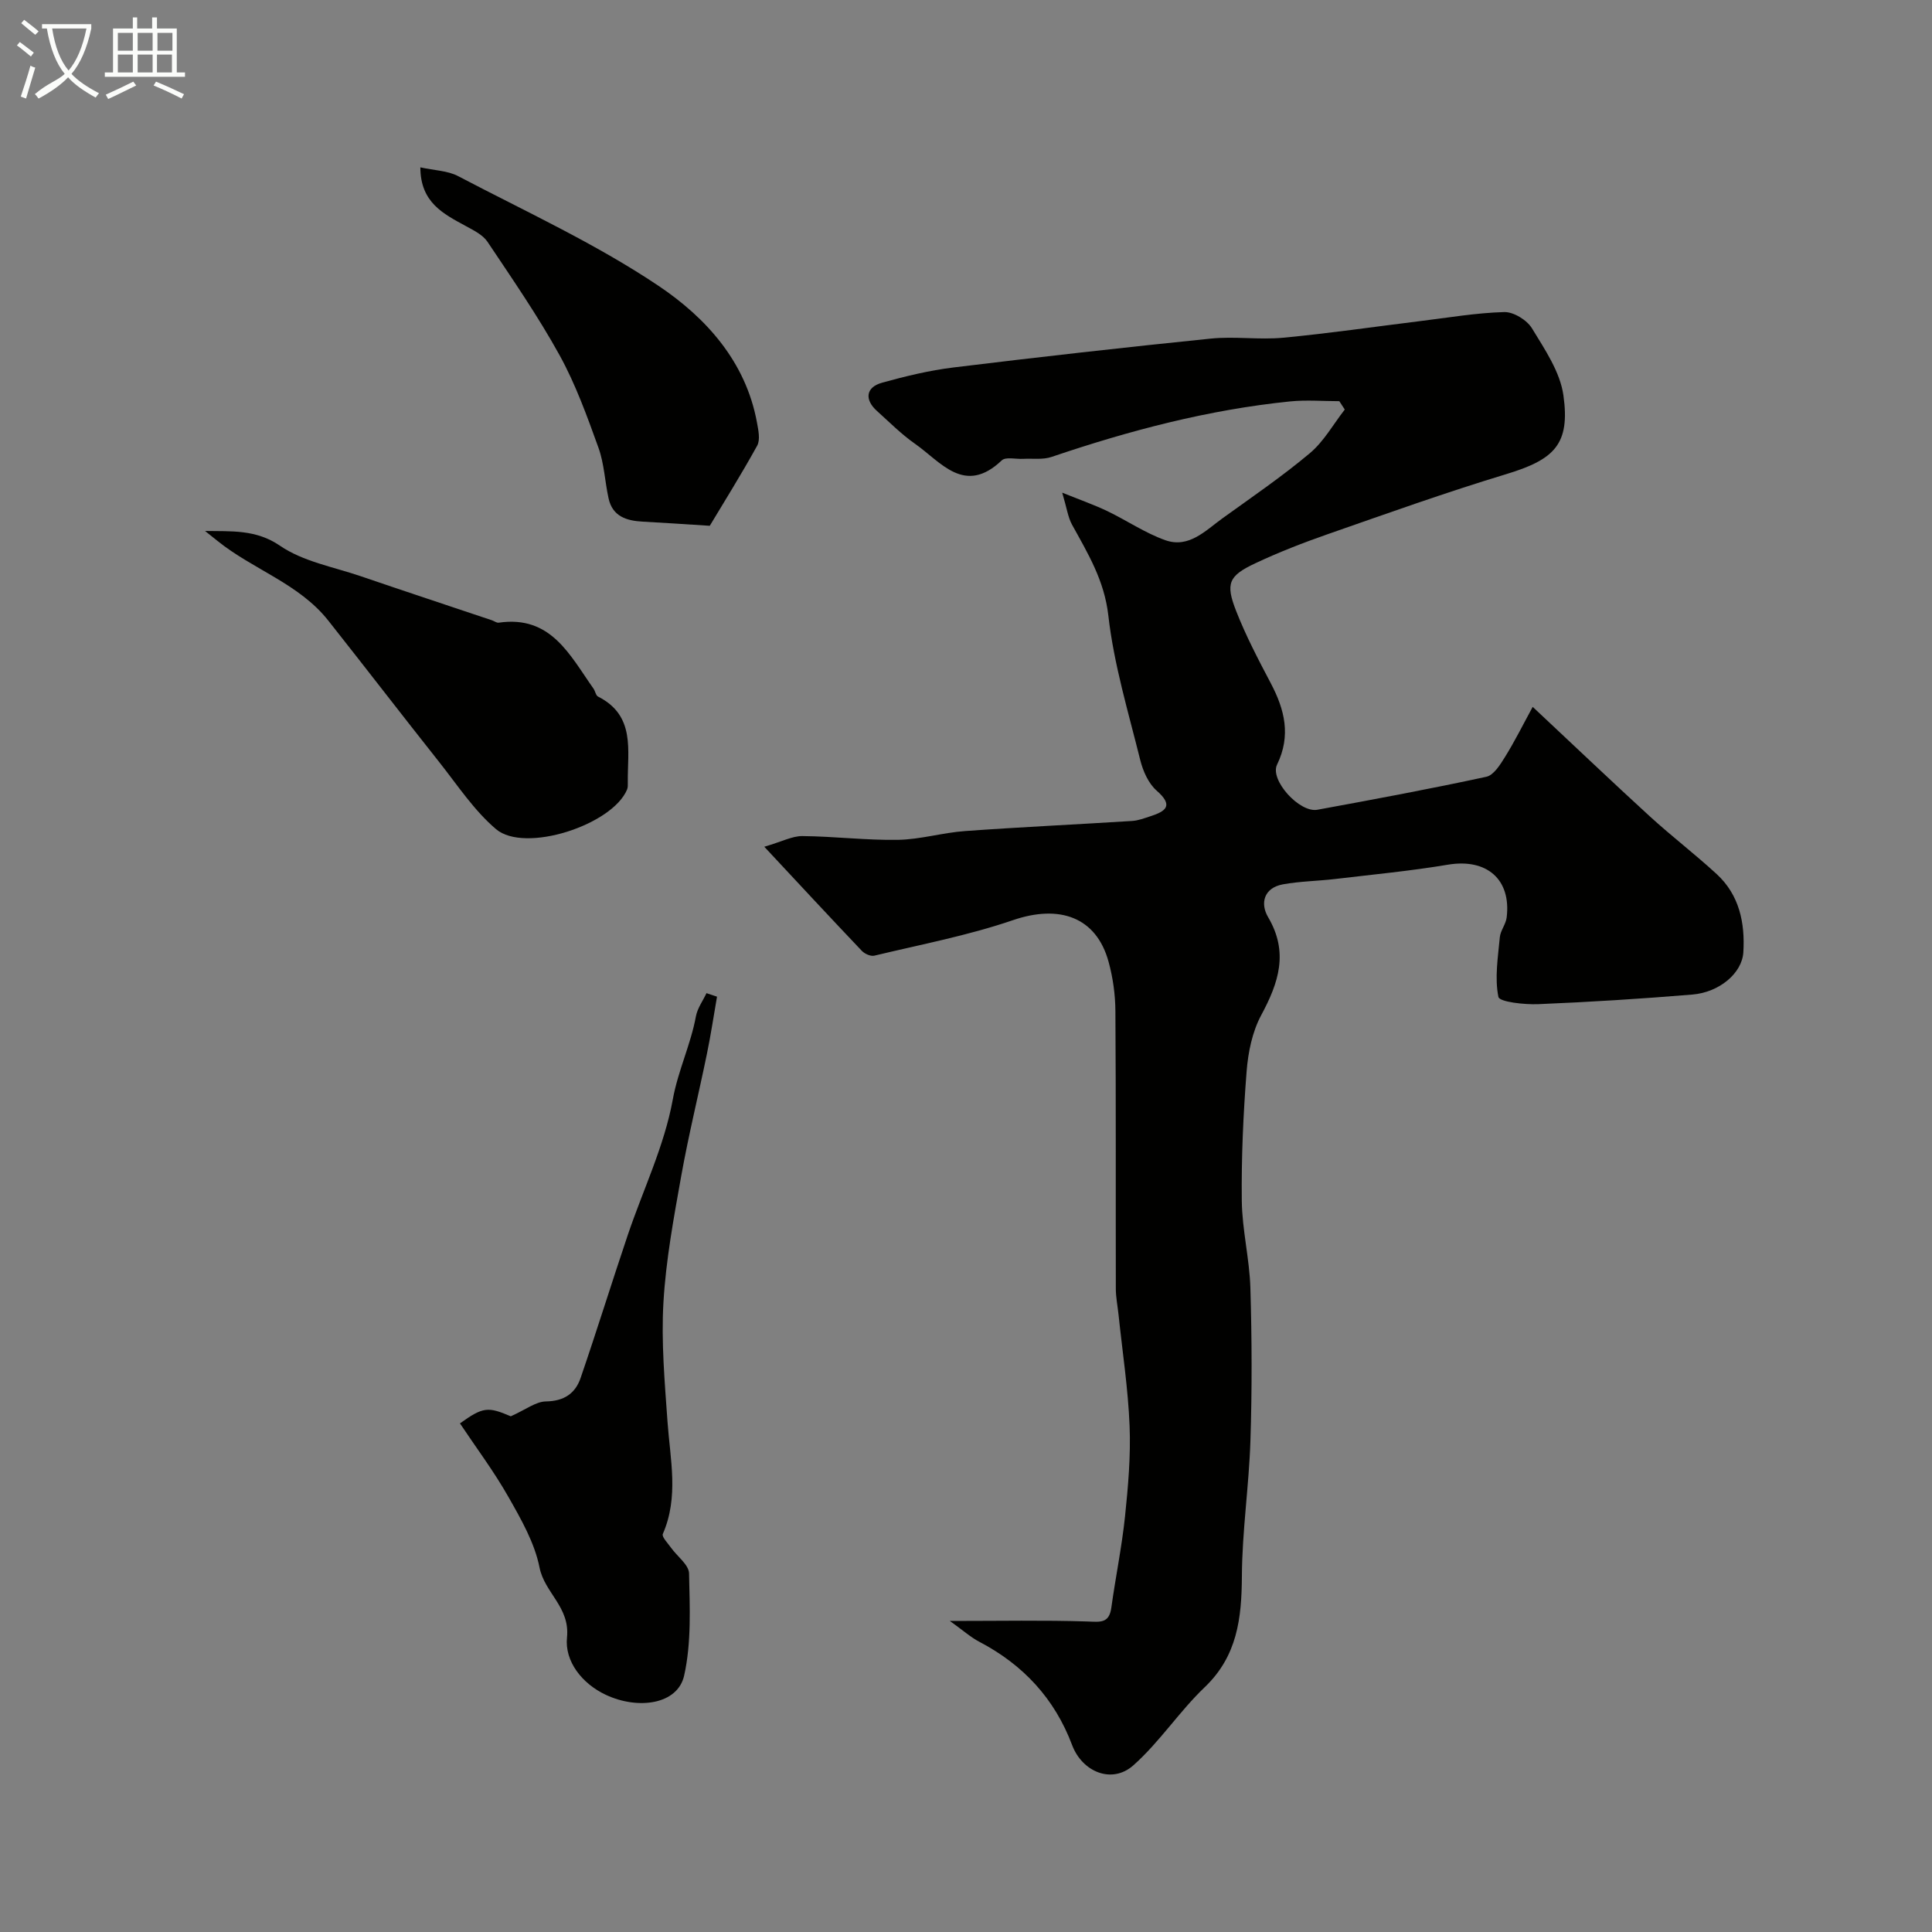
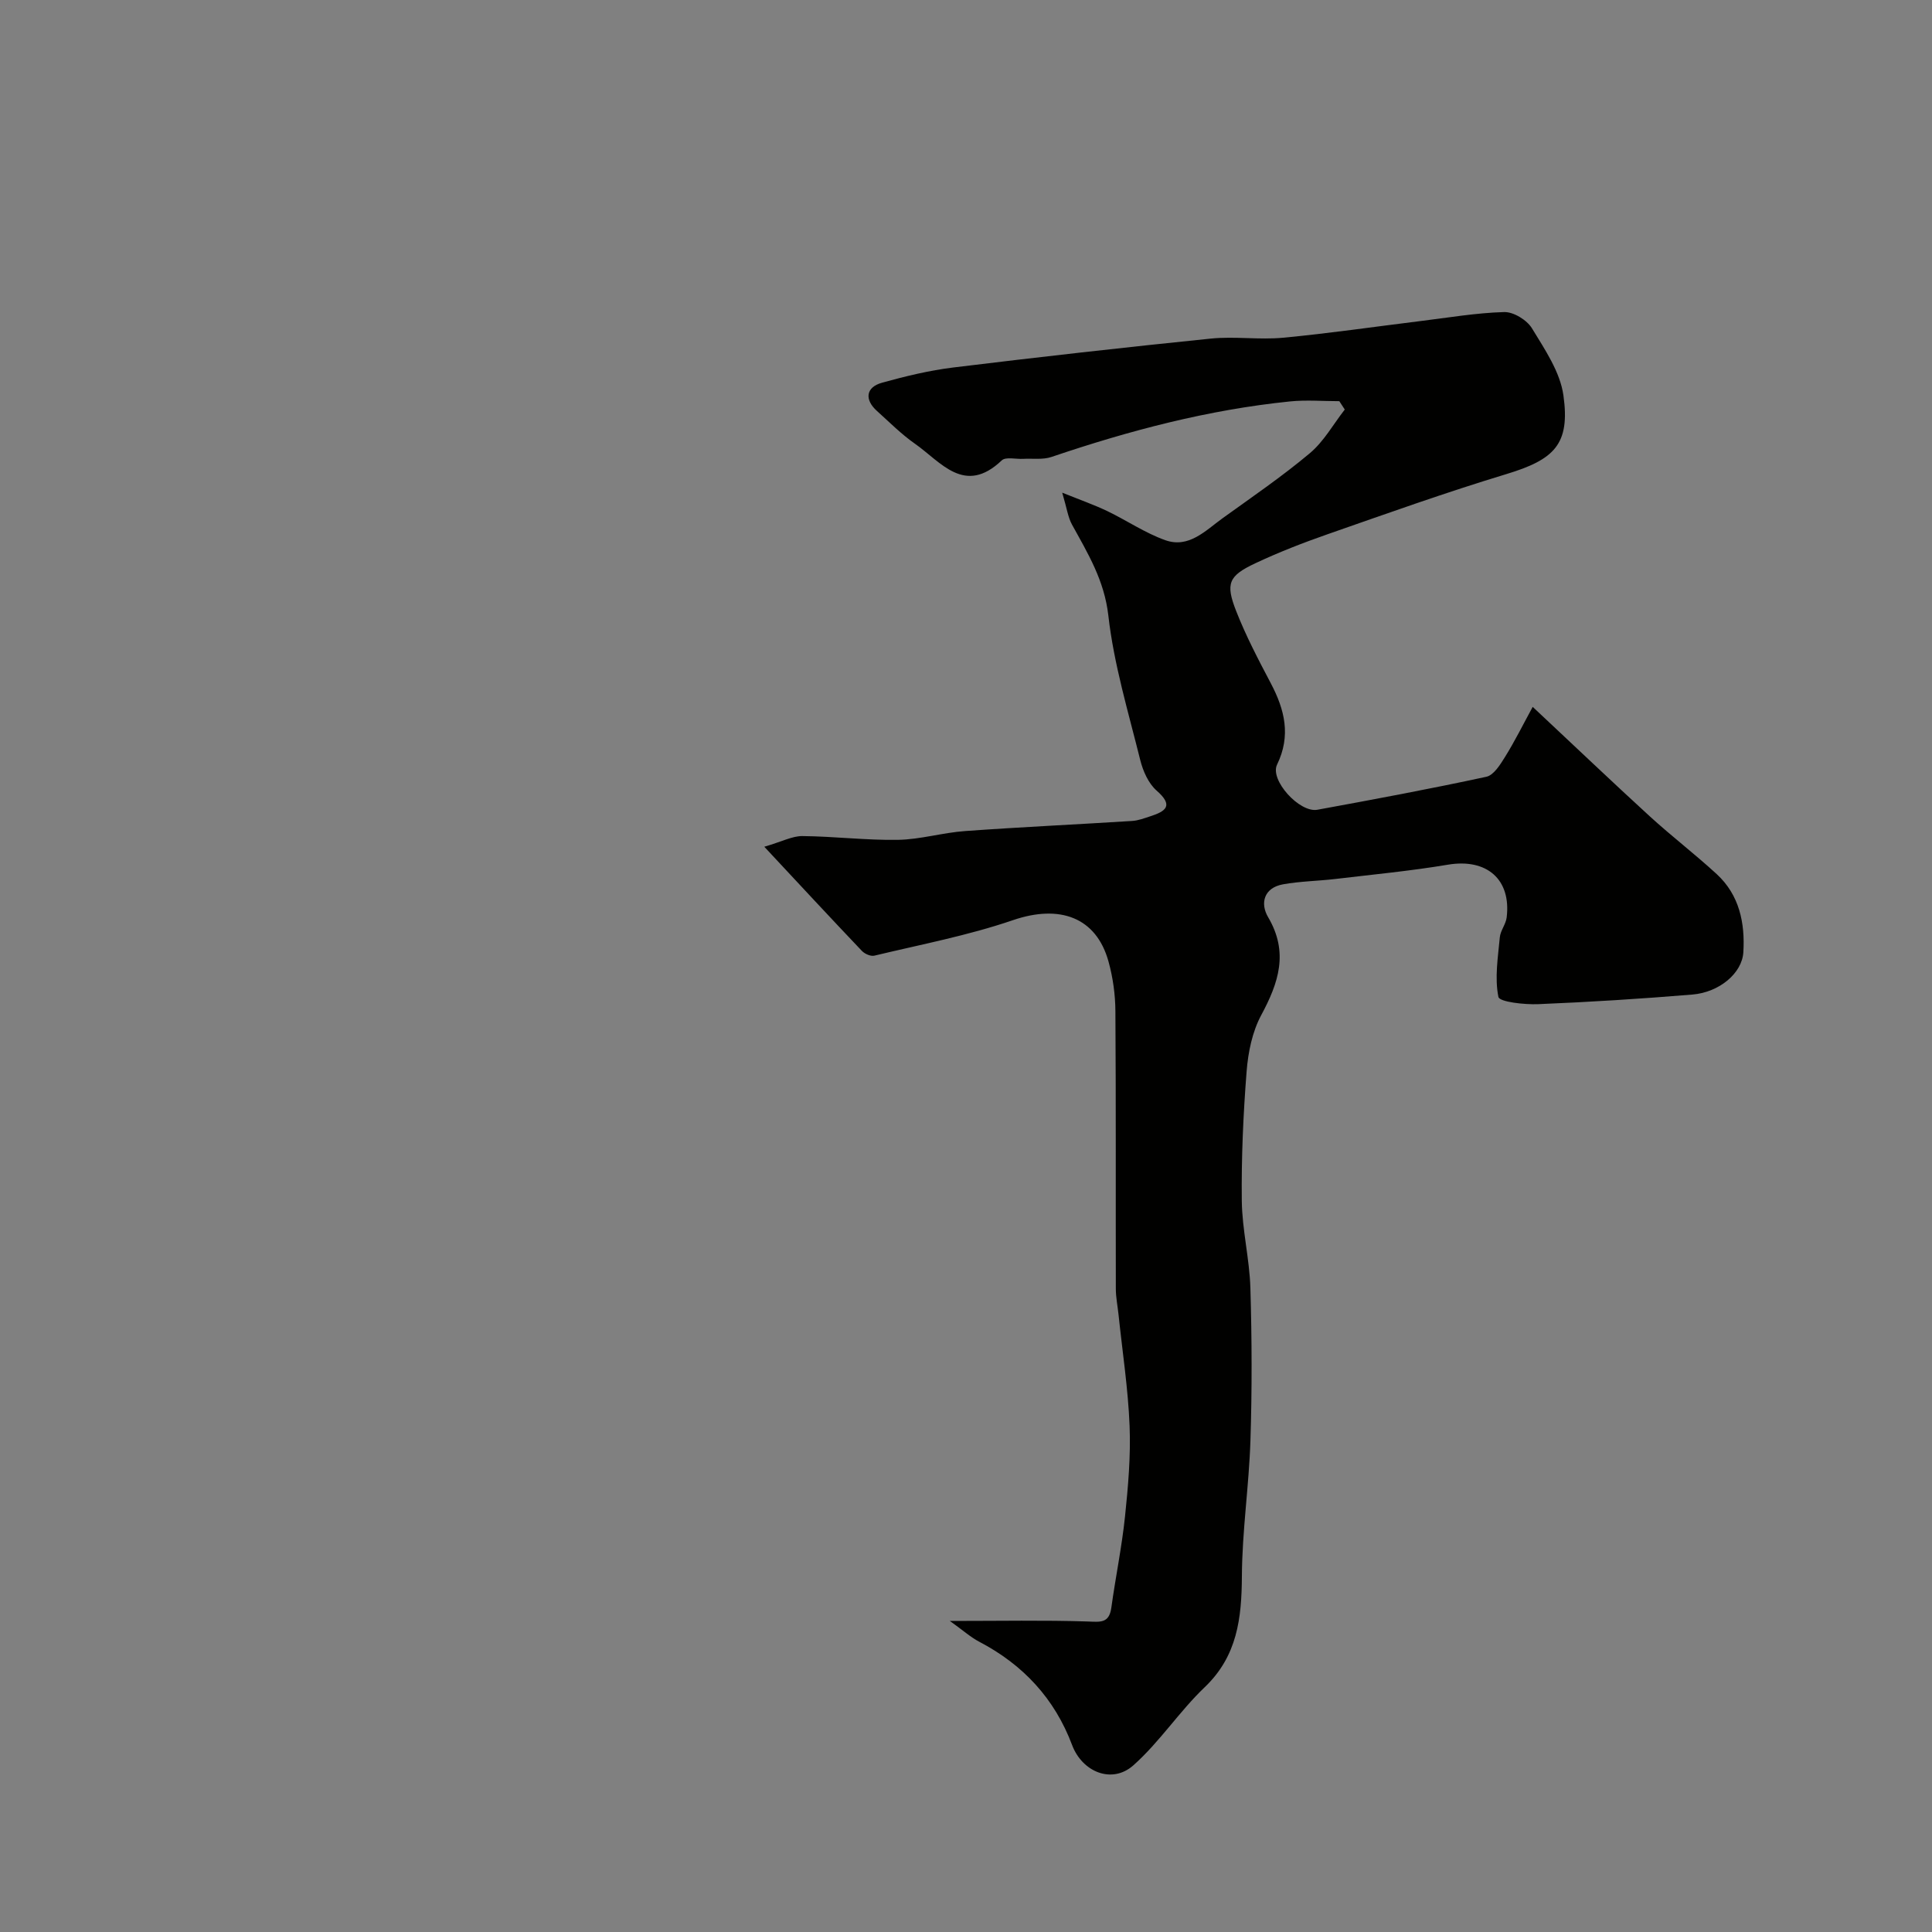
<svg xmlns="http://www.w3.org/2000/svg" enable-background="new 0 0 400 400" viewBox="0 0 400 400">
  <rect x="0" y="0" width="400" height="400" fill="#808080" stroke="none" />
-   <path d="m6.4 11.7c-1-.8-1.9-1.6-2.9-2.3l.6-.7c.9.7 1.9 1.4 2.9 2.2zm-2.1 8.3c.7-2.1 1.4-4.2 2-6.4.2.1.6.3 1 .4-.7 2.3-1.3 4.4-1.9 6.4zm3-12.8c-1.1-.9-2.1-1.7-2.9-2.4l.6-.7c1 .8 2 1.5 3 2.4zm1.4-1.3v-.9h10.2v.9c-.9 4.2-2.3 7.3-4.1 9.4 1.3 1.4 3.2 2.7 5.7 4-.2.2-.4.5-.7.9-2.5-1.4-4.4-2.7-5.7-4.2-1.4 1.5-3.5 3-6.1 4.4 0 0 0 0-.1-.1-.3-.4-.5-.7-.7-.8 2.7-2.3 4.7-2.8 6.2-4.2-1.8-2.2-3-5.3-3.7-9.4zm9.2 0h-7.1c.6 3.8 1.7 6.7 3.4 8.7 1.7-2 2.9-4.8 3.7-8.7z" fill="#fbfcfa" />
-   <path d="m31.6 3.6h.9v2.3h4.1v9.1h1.7v.9h-16.6v-.9h1.7v-9.1h4.1v-2.3h.9v2.3h3.1v-2.3zm-4 13.3.6.8c-1.9.9-3.8 1.9-5.8 2.8-.2-.3-.3-.6-.5-.9 2-.9 3.9-1.8 5.7-2.7zm-3.2-10.1v3.7h3.1v-3.7zm0 4.5v3.7h3.1v-3.7zm4.1-4.5v3.7h3.1v-3.7zm0 4.5v3.7h3.1v-3.7zm9.1 9.1c-2.1-1.1-4.1-2-5.8-2.7l.5-.8c2.2.9 4.1 1.8 5.8 2.6zm-1.9-13.6h-3.1v3.7h3.1zm-3.2 4.5v3.7h3.1v-3.7z" fill="#fbfcfa" />
  <g fill="#010100">
    <path d="m317.33 146.35c8.75 8.19 16.43 15.52 24.26 22.68 4.49 4.1 9.34 7.81 13.82 11.93 4.71 4.33 5.9 10.12 5.53 16.2-.26 4.31-4.94 8.28-10.54 8.75-10.61.88-21.25 1.55-31.9 1.99-2.87.12-8.05-.45-8.27-1.5-.8-3.94-.09-8.22.29-12.34.13-1.4 1.25-2.7 1.42-4.11.97-7.93-4.17-12.26-12.14-10.93-7.74 1.3-15.58 2.04-23.39 2.97-3.59.42-7.23.46-10.78 1.1-3.97.72-4.77 3.94-3.08 6.8 4.29 7.28 2.19 13.56-1.43 20.29-1.85 3.44-2.71 7.67-3.02 11.62-.7 8.91-1.1 17.86-1 26.79.07 6.04 1.6 12.05 1.78 18.09.31 10.51.35 21.05.01 31.56-.3 9.38-1.72 18.74-1.77 28.11-.05 8.68-.94 16.52-7.71 22.98-5.27 5.03-9.34 11.36-14.78 16.18-4.41 3.9-10.56 1.37-12.66-4.21-3.62-9.63-10.14-16.64-19.22-21.39-1.78-.93-3.32-2.33-6.1-4.31 10.51 0 19.51-.18 28.49.11 2.64.09 4.49.45 4.95-2.86.87-6.3 2.17-12.55 2.83-18.86.65-6.23 1.2-12.54.95-18.79-.31-7.69-1.49-15.35-2.29-23.02-.19-1.8-.56-3.59-.56-5.38-.04-19.16.04-38.33-.09-57.49-.02-3.4-.51-6.9-1.41-10.18-2.54-9.27-10.16-11.92-19.8-8.62-9.32 3.19-19.09 5.04-28.7 7.35-.75.18-1.99-.37-2.58-.99-6.44-6.77-12.79-13.62-20.2-21.56 3.72-1.09 5.81-2.23 7.89-2.21 6.6.06 13.2.89 19.79.78 4.64-.08 9.25-1.49 13.9-1.82 11.51-.83 23.05-1.36 34.57-2.09 1.27-.08 2.52-.56 3.75-.96 3.26-1.05 4.89-2.21 1.32-5.33-1.7-1.49-2.82-4.06-3.39-6.34-2.46-9.92-5.46-19.81-6.6-29.9-.83-7.29-4.24-12.86-7.52-18.82-.84-1.53-1.07-3.39-2.03-6.62 3.69 1.49 6.57 2.5 9.3 3.8 4.05 1.94 7.84 4.55 12.04 6.04 4.88 1.73 8.32-1.99 11.87-4.55 6.09-4.39 12.32-8.64 18.06-13.46 2.9-2.43 4.85-5.99 7.23-9.04-.38-.58-.75-1.15-1.13-1.73-3.4 0-6.82-.29-10.19.05-16.94 1.72-33.29 6.03-49.38 11.49-1.81.62-3.95.29-5.93.4-1.49.08-3.57-.46-4.39.32-7.71 7.33-12.58.32-17.97-3.45-2.82-1.97-5.28-4.46-7.85-6.77-2.64-2.36-2.33-4.93 1.03-5.86 4.85-1.35 9.8-2.55 14.79-3.16 17.74-2.17 35.51-4.17 53.29-5.98 4.95-.5 10.03.29 14.98-.18 9.45-.89 18.86-2.27 28.28-3.43 5.83-.71 11.65-1.72 17.49-1.88 1.93-.05 4.7 1.65 5.74 3.37 2.66 4.37 5.83 9.02 6.51 13.88 1.42 10.14-1.87 13.29-11.89 16.32-12.42 3.76-24.66 8.14-36.92 12.42-5.07 1.77-10.09 3.72-14.94 6-5.56 2.61-6.26 4.16-4.01 9.9 2.01 5.13 4.59 10.06 7.17 14.95 2.89 5.49 4.22 10.85 1.3 16.86-1.55 3.18 4.65 10.02 8.35 9.34 11.69-2.14 23.38-4.32 34.99-6.83 1.52-.33 2.86-2.5 3.85-4.09 2.03-3.26 3.74-6.71 5.74-10.38z" />
-     <path d="m148.45 206.35c-.69 3.93-1.27 7.88-2.08 11.79-1.73 8.43-3.8 16.81-5.32 25.28-1.55 8.68-3.18 17.43-3.69 26.2-.48 8.2.26 16.5.84 24.73.55 7.8 2.38 15.57-.97 23.24-.26.59 1.04 1.92 1.7 2.85 1.27 1.79 3.69 3.52 3.73 5.32.15 7.07.51 14.37-1.02 21.17-1.35 5.96-9.49 7.1-16.18 3.98-4.99-2.33-8.58-6.98-8.07-11.89.65-6.29-4.64-9.23-5.68-14.46-1.01-5.11-3.8-9.98-6.43-14.61-3-5.3-6.69-10.21-10.05-15.25 4.79-3.45 5.82-3.48 10.52-1.47 3.1-1.38 5.18-3.05 7.28-3.08 3.76-.05 6.09-1.67 7.18-4.86 3.37-9.82 6.44-19.74 9.76-29.58 3.16-9.36 7.58-18.46 9.32-28.06 1.09-6 3.71-11.35 4.79-17.22.31-1.68 1.44-3.21 2.19-4.81.74.25 1.46.49 2.18.73z" />
-     <path d="m42.45 109.93c5.41.1 10.54-.36 15.52 3.06 4.77 3.27 11.06 4.38 16.72 6.31 9.04 3.09 18.12 6.09 27.18 9.13.47.16.95.55 1.38.49 10.82-1.59 14.73 6.73 19.62 13.64.37.52.48 1.42.95 1.66 7.82 3.95 6.07 11.17 6.16 17.76.01.5.03 1.04-.15 1.48-3.06 7.36-21.19 13.26-27.14 8.2-4.54-3.86-7.95-9.07-11.7-13.81-7.72-9.74-15.3-19.6-23.01-29.35-6.06-7.67-15.59-10.58-22.94-16.5-.86-.69-1.72-1.38-2.59-2.07z" />
-     <path d="m146.95 108.86c-5.82-.37-9.85-.65-13.88-.86-3.35-.18-6.25-1.07-7.07-4.81-.77-3.48-.9-7.17-2.09-10.48-2.35-6.51-4.72-13.11-8.04-19.14-4.48-8.12-9.78-15.79-14.94-23.51-.97-1.45-2.88-2.38-4.51-3.27-4.62-2.52-9.38-4.86-9.39-12.14 2.92.64 5.65.68 7.81 1.81 13.97 7.33 28.44 13.96 41.49 22.71 9.76 6.55 18.05 15.63 20.38 28.24.29 1.6.74 3.62.05 4.87-3.34 6.05-7.02 11.92-9.81 16.58z" />
  </g>
</svg>